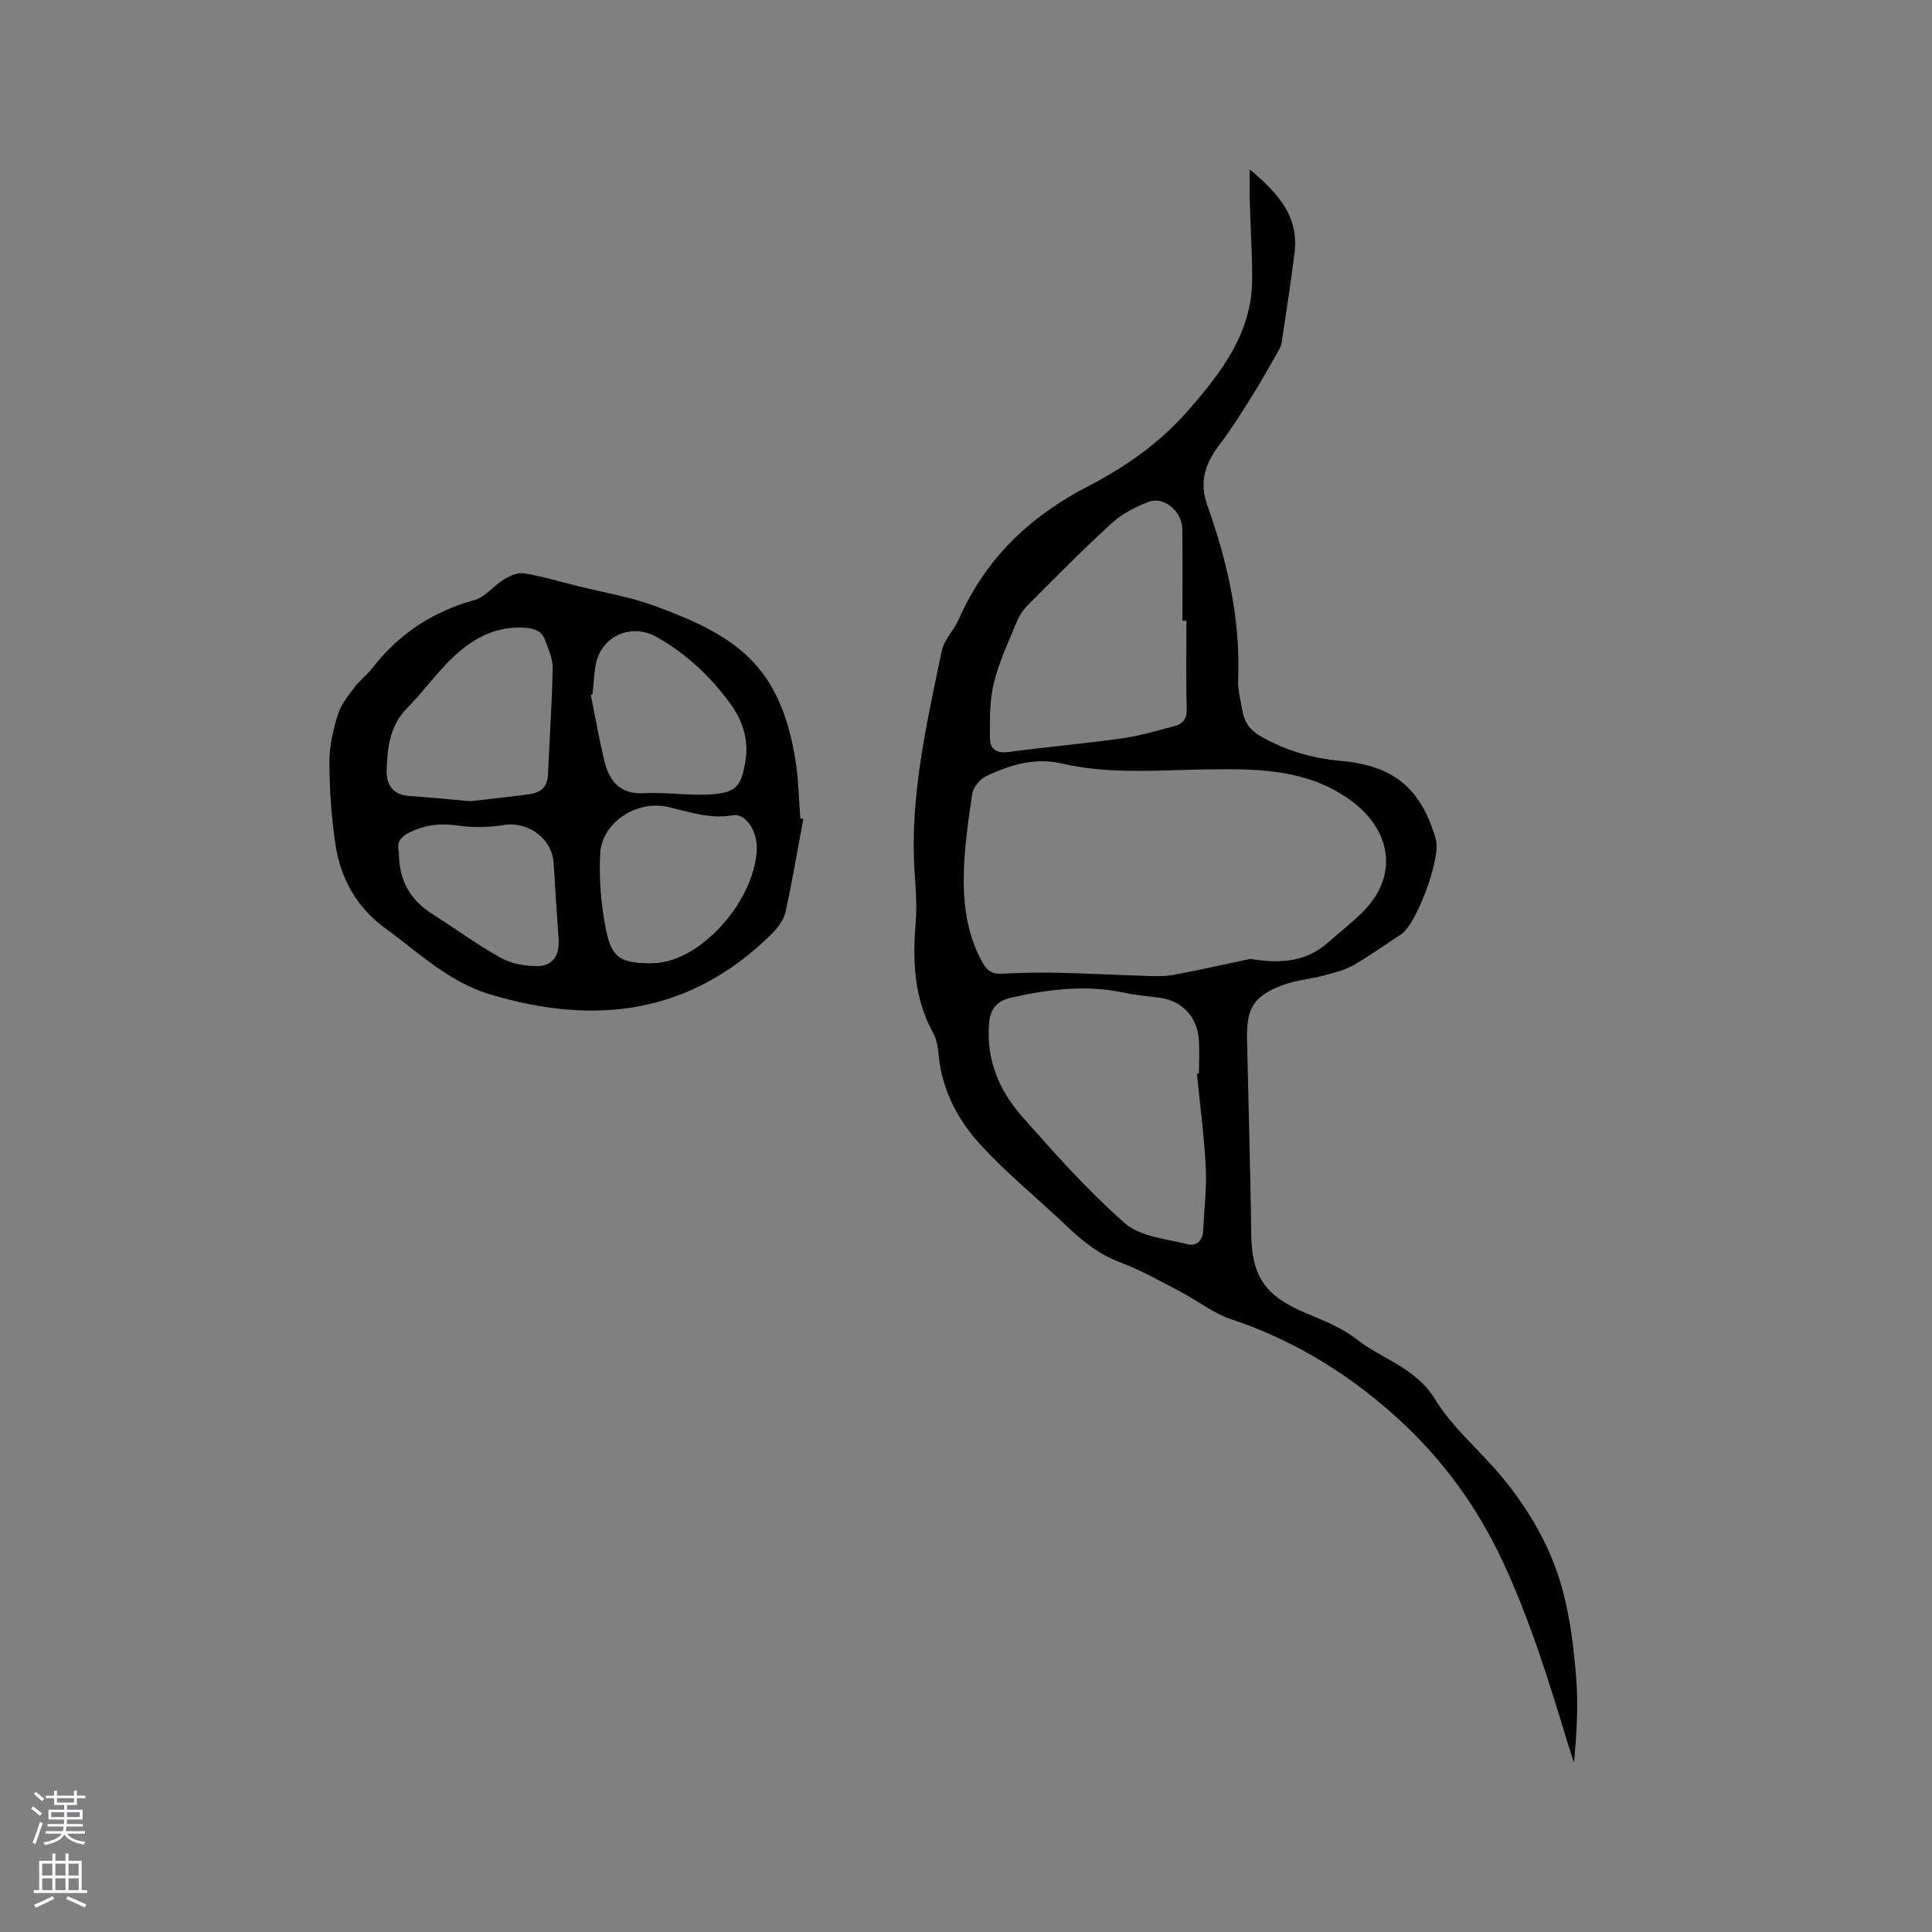
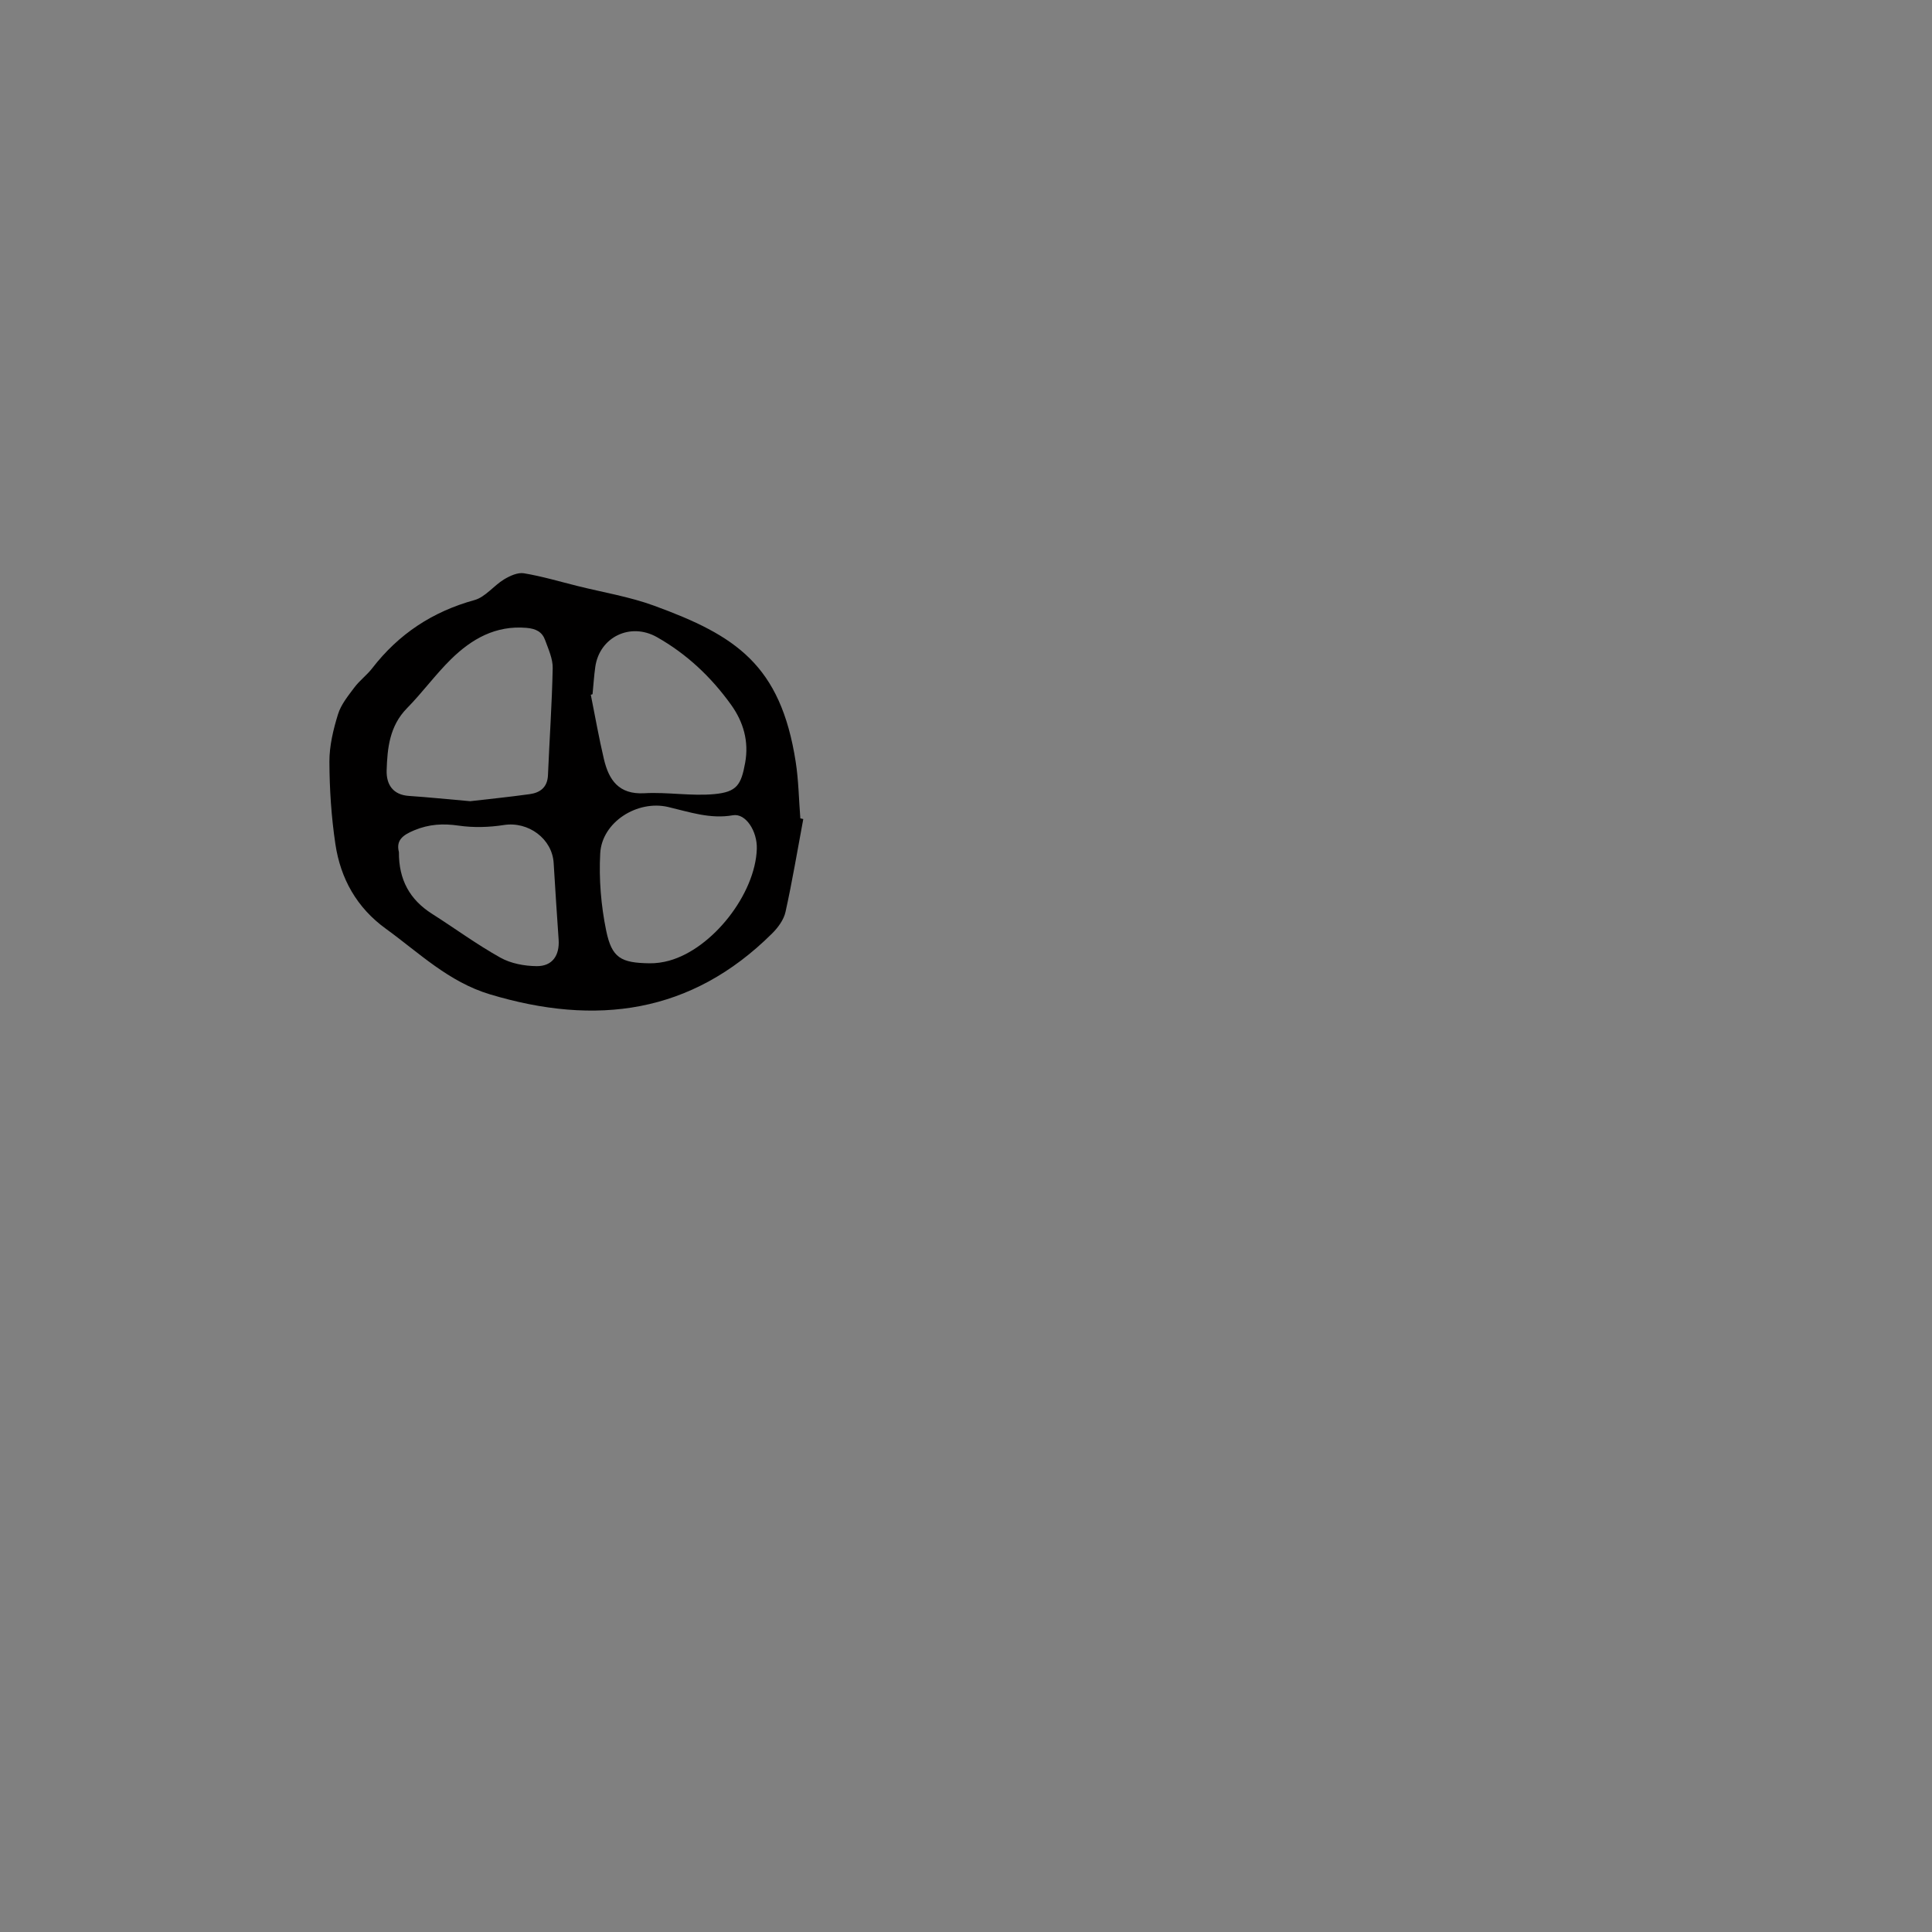
<svg xmlns="http://www.w3.org/2000/svg" enable-background="new 0 0 400 400" viewBox="0 0 400 400">
  <rect x="0" y="0" width="400" height="400" fill="#808080" stroke="none" />
-   <path d="m258.74 35.07c5.85 4.88 10.2 9.69 9.28 17.25-.74 6.1-1.71 12.17-2.61 18.25-.09.6-.25 1.24-.55 1.76-1.86 3.26-3.69 6.55-5.68 9.73-2.13 3.4-4.27 6.81-6.69 10-2.92 3.86-4.3 7.59-2.52 12.59 4.14 11.62 6.89 23.56 6.37 36.07-.09 2.08.51 4.19.85 6.28.39 2.42 1.57 4.15 3.82 5.44 5.17 2.96 10.68 4.57 16.55 5.09 10.99.98 16.67 5.65 19.73 16.27 1.09 3.78-3.96 17.51-7.22 19.64-3.28 2.15-6.46 4.46-9.87 6.4-1.85 1.05-4.04 1.57-6.13 2.13-2.85.75-5.88.98-8.61 2.02-5.94 2.27-7.42 4.78-7.27 11.16.23 10.39.49 20.77.72 31.16.07 3.07.09 6.15.14 9.22.15 8.94 2.98 12.83 11.38 16.36 3.59 1.51 7.36 2.99 10.38 5.35 5.37 4.19 12.31 5.93 16.31 12.48 3.59 5.87 9.18 10.49 13.66 15.86 5.82 6.99 10.38 14.83 12.74 23.61 1.58 5.89 2.32 12.07 2.81 18.17.46 5.76.1 11.59-.45 17.55-.44-1.34-.89-2.67-1.3-4.01-3.88-12.75-7.77-25.43-13.45-37.6-5.7-12.2-13.44-22.47-23.5-31.21-9.69-8.42-20.44-14.87-32.69-18.94-3.75-1.25-7.02-3.88-10.58-5.74-4.12-2.15-8.2-4.47-12.53-6.1-4.2-1.58-7.48-4.15-10.63-7.15-5.98-5.68-12.42-10.92-18.01-16.95-4.69-5.06-8.02-11.16-8.81-18.32-.18-1.67-.34-3.51-1.13-4.93-4.04-7.28-4.33-15.03-3.66-23.06.3-3.57-.04-7.21-.26-10.8-.93-15.43 2.54-30.33 5.63-45.25.49-2.37 2.55-4.38 3.57-6.69 5.52-12.51 14.65-21.23 26.78-27.5 7.67-3.96 14.87-9 20.68-15.67 6.82-7.83 13.15-15.92 13.25-26.98.05-5.19-.32-10.38-.46-15.57-.09-2.23-.04-4.42-.04-7.37zm.11 163.46c7.14 1.19 11.97.24 16.08-3.37 2.47-2.16 5.07-4.19 7.37-6.52 6.21-6.31 6.22-14.33.07-20.6-1.32-1.35-2.88-2.52-4.48-3.52-8.73-5.45-18.57-5.36-28.31-5.22-9.95.15-19.91 1.05-29.74-1.22-5.6-1.3-10.71.27-15.61 2.59-1.31.62-2.74 2.32-2.94 3.69-.87 5.84-1.73 11.74-1.76 17.62-.03 6.02.88 12.03 3.98 17.46.9 1.58 1.95 2.24 3.79 2.15 3.91-.19 7.84-.27 11.76-.19 6.01.13 12.01.46 18.01.64 1.96.06 3.97.16 5.87-.2 5.88-1.1 11.72-2.42 15.91-3.31zm-11.05 23.74c.15-.01.29-.03.44-.04 0-2.33.14-4.66-.03-6.98-.36-4.88-3.61-8.16-8.37-8.72-2.42-.29-4.85-.51-7.23-1.02-7.86-1.68-15.55-.68-23.25 1.05-2.96.66-4.34 2.24-4.59 5.38-.6 7.49 2.1 13.85 6.83 19.21 6.79 7.69 13.66 15.41 21.34 22.14 3.15 2.76 8.47 3.18 12.89 4.31 1.78.46 3.2-.62 3.28-2.84.16-4.32.76-8.65.54-12.94-.32-6.52-1.2-13.03-1.85-19.55zm-2.16-93.77c-.28 0-.55 0-.83 0 0-6.36.06-12.72-.03-19.07-.05-3.54-3.82-6.72-6.9-5.55-2.72 1.03-5.5 2.44-7.63 4.38-5.95 5.42-11.61 11.17-17.3 16.86-1.02 1.02-1.91 2.31-2.45 3.64-1.73 4.2-3.71 8.38-4.76 12.76-.89 3.7-.81 7.68-.77 11.53.02 2.01 1.41 2.96 3.74 2.65 7.87-1.04 15.79-1.74 23.66-2.84 3.65-.51 7.22-1.6 10.79-2.53 1.82-.47 2.6-1.6 2.54-3.71-.18-6.04-.06-12.08-.06-18.12z" fill="#010000" />
  <path d="m166.31 169.58c-1.2 6.42-2.27 12.86-3.68 19.23-.36 1.62-1.55 3.24-2.77 4.45-16.76 16.66-36.49 19.2-58.41 12.61-8.59-2.58-14.68-8.6-21.57-13.59-6.01-4.35-9.37-10.36-10.44-17.51-.84-5.63-1.22-11.37-1.24-17.07-.01-3.28.8-6.65 1.78-9.82.62-2.02 2.1-3.82 3.4-5.56 1.07-1.43 2.58-2.54 3.67-3.95 5.48-7.1 12.48-11.73 21.18-14.13 2.25-.62 3.98-2.98 6.12-4.28 1.21-.73 2.83-1.48 4.11-1.27 3.74.62 7.4 1.71 11.09 2.63 5.32 1.33 10.8 2.22 15.92 4.1 16.81 6.15 26.14 12.18 29.27 32.3.6 3.86.65 7.8.96 11.71.2.04.4.09.61.15zm-68.96-3.7c3.51-.41 7.92-.85 12.32-1.46 2.17-.3 3.67-1.42 3.78-3.92.31-7.39.83-14.78.98-22.17.04-1.92-.88-3.9-1.56-5.78-.62-1.73-1.89-2.39-3.88-2.56-6.4-.54-11.33 2.3-15.6 6.48-3.24 3.18-5.94 6.92-9.13 10.16-3.6 3.66-4.07 8.25-4.21 12.88-.08 2.87 1.26 5.07 4.66 5.28 3.9.26 7.8.67 12.64 1.09zm59.34 9.87c.12-3.64-2.29-7.42-4.94-6.96-4.74.83-9.01-.68-13.41-1.71-6.39-1.5-13.72 3.12-14.07 9.59-.29 5.3.16 10.78 1.23 15.99 1.17 5.69 3.07 6.69 8.96 6.78 1.36.02 2.76-.18 4.07-.54 9.01-2.49 17.86-13.82 18.16-23.15zm-34.01-32.02c-.12.04-.24.07-.36.11.89 4.44 1.67 8.91 2.71 13.31 1.02 4.33 3.07 7.38 8.38 7.08 4.82-.27 9.71.63 14.5.18 4.63-.44 5.54-1.89 6.37-6.5.8-4.43-.37-8.45-2.92-12-4.12-5.74-9.18-10.52-15.37-14.01-5.5-3.1-11.85 0-12.74 6.15-.27 1.89-.38 3.79-.57 5.68zm-40.09 32.69c-.04 5.74 2.26 9.85 6.85 12.77 4.73 3.01 9.27 6.35 14.16 9.08 2.18 1.22 5 1.74 7.53 1.76 3.23.02 4.74-2.21 4.53-5.47-.35-5.29-.73-10.57-1.03-15.86-.29-5.06-5.26-8.68-10.3-7.89-3.06.48-6.3.57-9.35.13-3.25-.47-6.13-.32-9.21.96-2.44 1.01-3.8 2.1-3.18 4.52z" fill="#010000" />
  <g fill="#fbfafc">
-     <path d="m6.44 374.46.42-.45c.65.47 1.27.95 1.85 1.44l-.45.49c-.65-.56-1.25-1.06-1.82-1.48m.93 7.33-.63-.26c.55-1.36 1.05-2.8 1.52-4.33.19.1.38.19.59.27-.46 1.29-.95 2.73-1.48 4.32m-.38-10.38.44-.42c.43.34 1.01.82 1.74 1.44l-.49.49c-.53-.51-1.09-1.01-1.69-1.51m2.5.35h1.72v-1.04h.59v1.04h3.52v-1.04h.59v1.04h1.75v.53h-1.75v1.42h-2.03v.97h3.22v2.03h-3.24c0 .35-.01.66-.03.93h3.32v.53h-3.37c-.03.27-.08.58-.15.94h3.96v.53h-3.71c.67.92 1.93 1.48 3.79 1.68-.13.24-.23.44-.29.59-2.13-.38-3.48-1.08-4.04-2.12-.43.97-1.77 1.72-4.03 2.23-.09-.19-.2-.37-.33-.55 2.1-.42 3.37-1.03 3.81-1.83h-3.36v-.53h3.58c.08-.29.13-.61.16-.94h-3.33v-.53h3.39c.02-.27.04-.58.04-.93h-3.23v-2.03h3.25v-.97h-2.07v-1.42h-1.73zm1.12 3.44v1h2.65c.01-.3.02-.44.01-.4v-.25-.35zm1.19-2h3.52v-.91h-3.52zm4.71 2h-2.63v.59c0 .15-.01.28-.01.4h2.64z" />
-     <path d="m13.56 383.74h.63v1.52h2.72v6.07h1.13v.6h-11.06v-.6h1.13v-6.07h2.73v-1.52h.63v1.52h2.1v-1.52zm-2.69 8.83.38.56c-1.24.63-2.53 1.25-3.85 1.85-.1-.21-.21-.42-.34-.63 1.36-.55 2.63-1.15 3.81-1.78m-2.13-4.27h2.1v-2.45h-2.1zm0 3.04h2.1v-2.46h-2.1zm2.72-3.04h2.1v-2.45h-2.1zm0 3.04h2.1v-2.46h-2.1zm6.07 3.6c-1.41-.71-2.7-1.3-3.86-1.78l.35-.56c1.45.62 2.75 1.19 3.88 1.72zm-1.25-9.09h-2.1v2.45h2.1zm-2.09 5.49h2.1v-2.46h-2.1z" />
-   </g>
+     </g>
</svg>